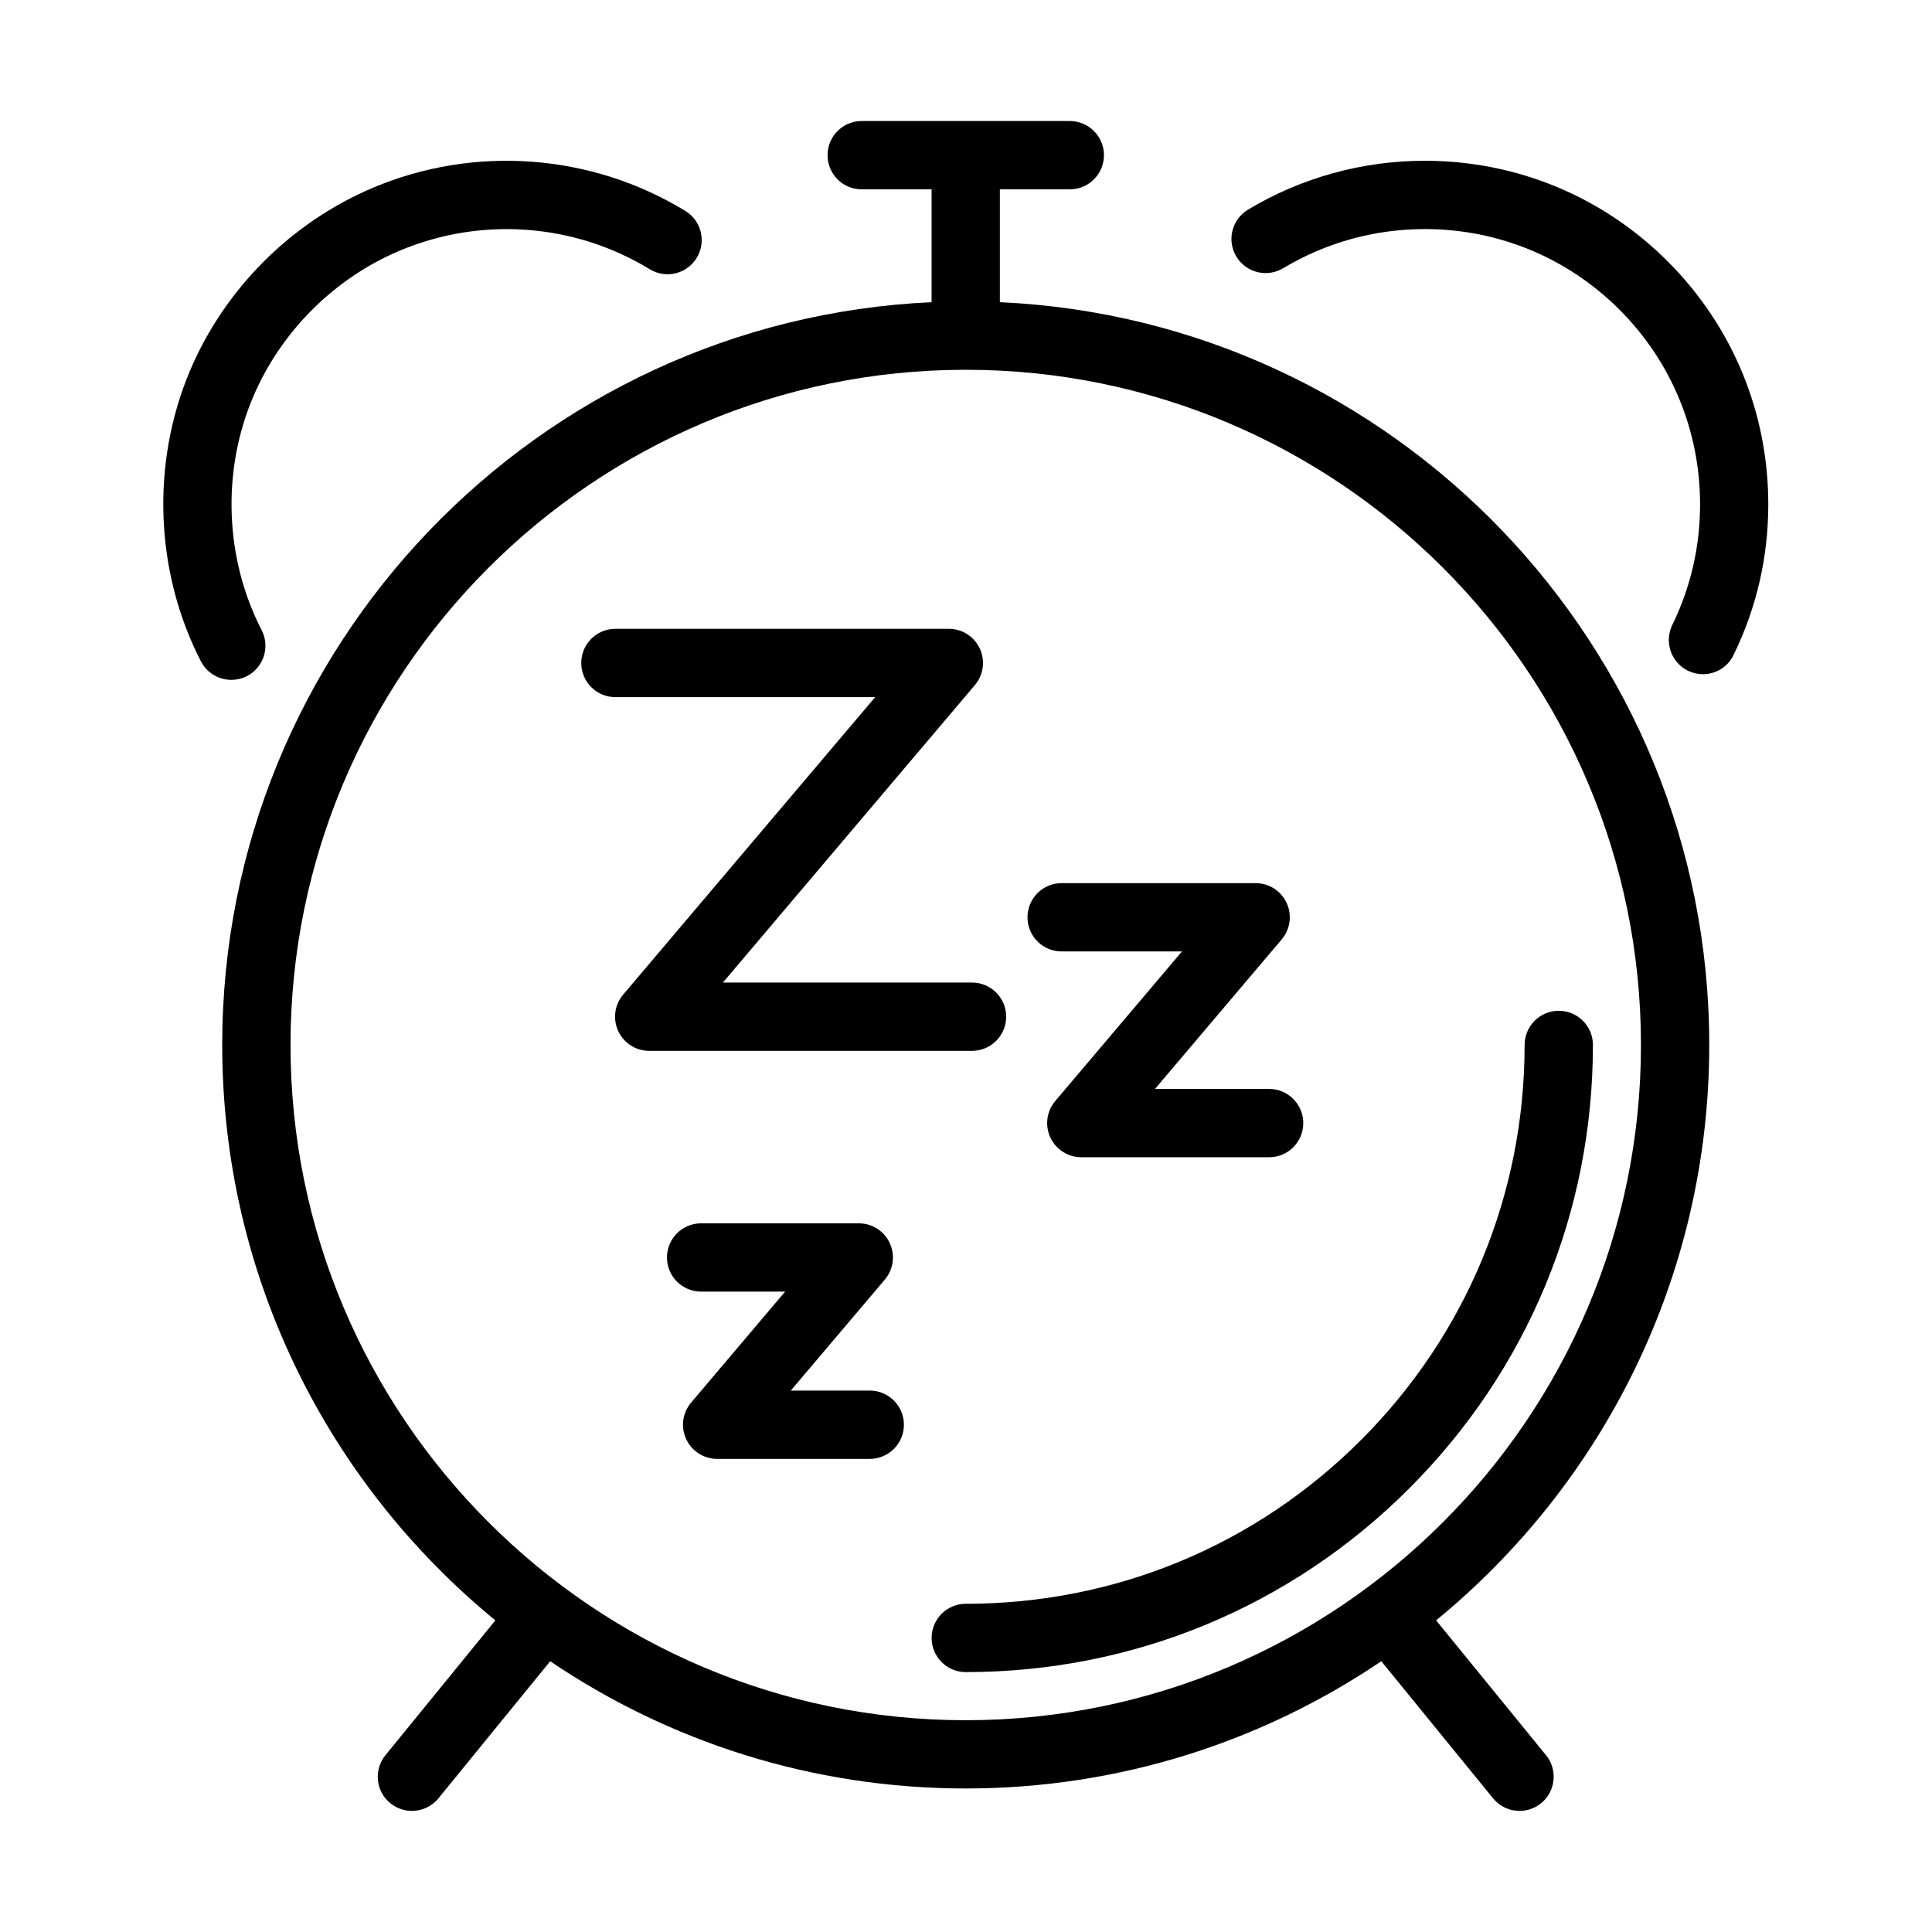
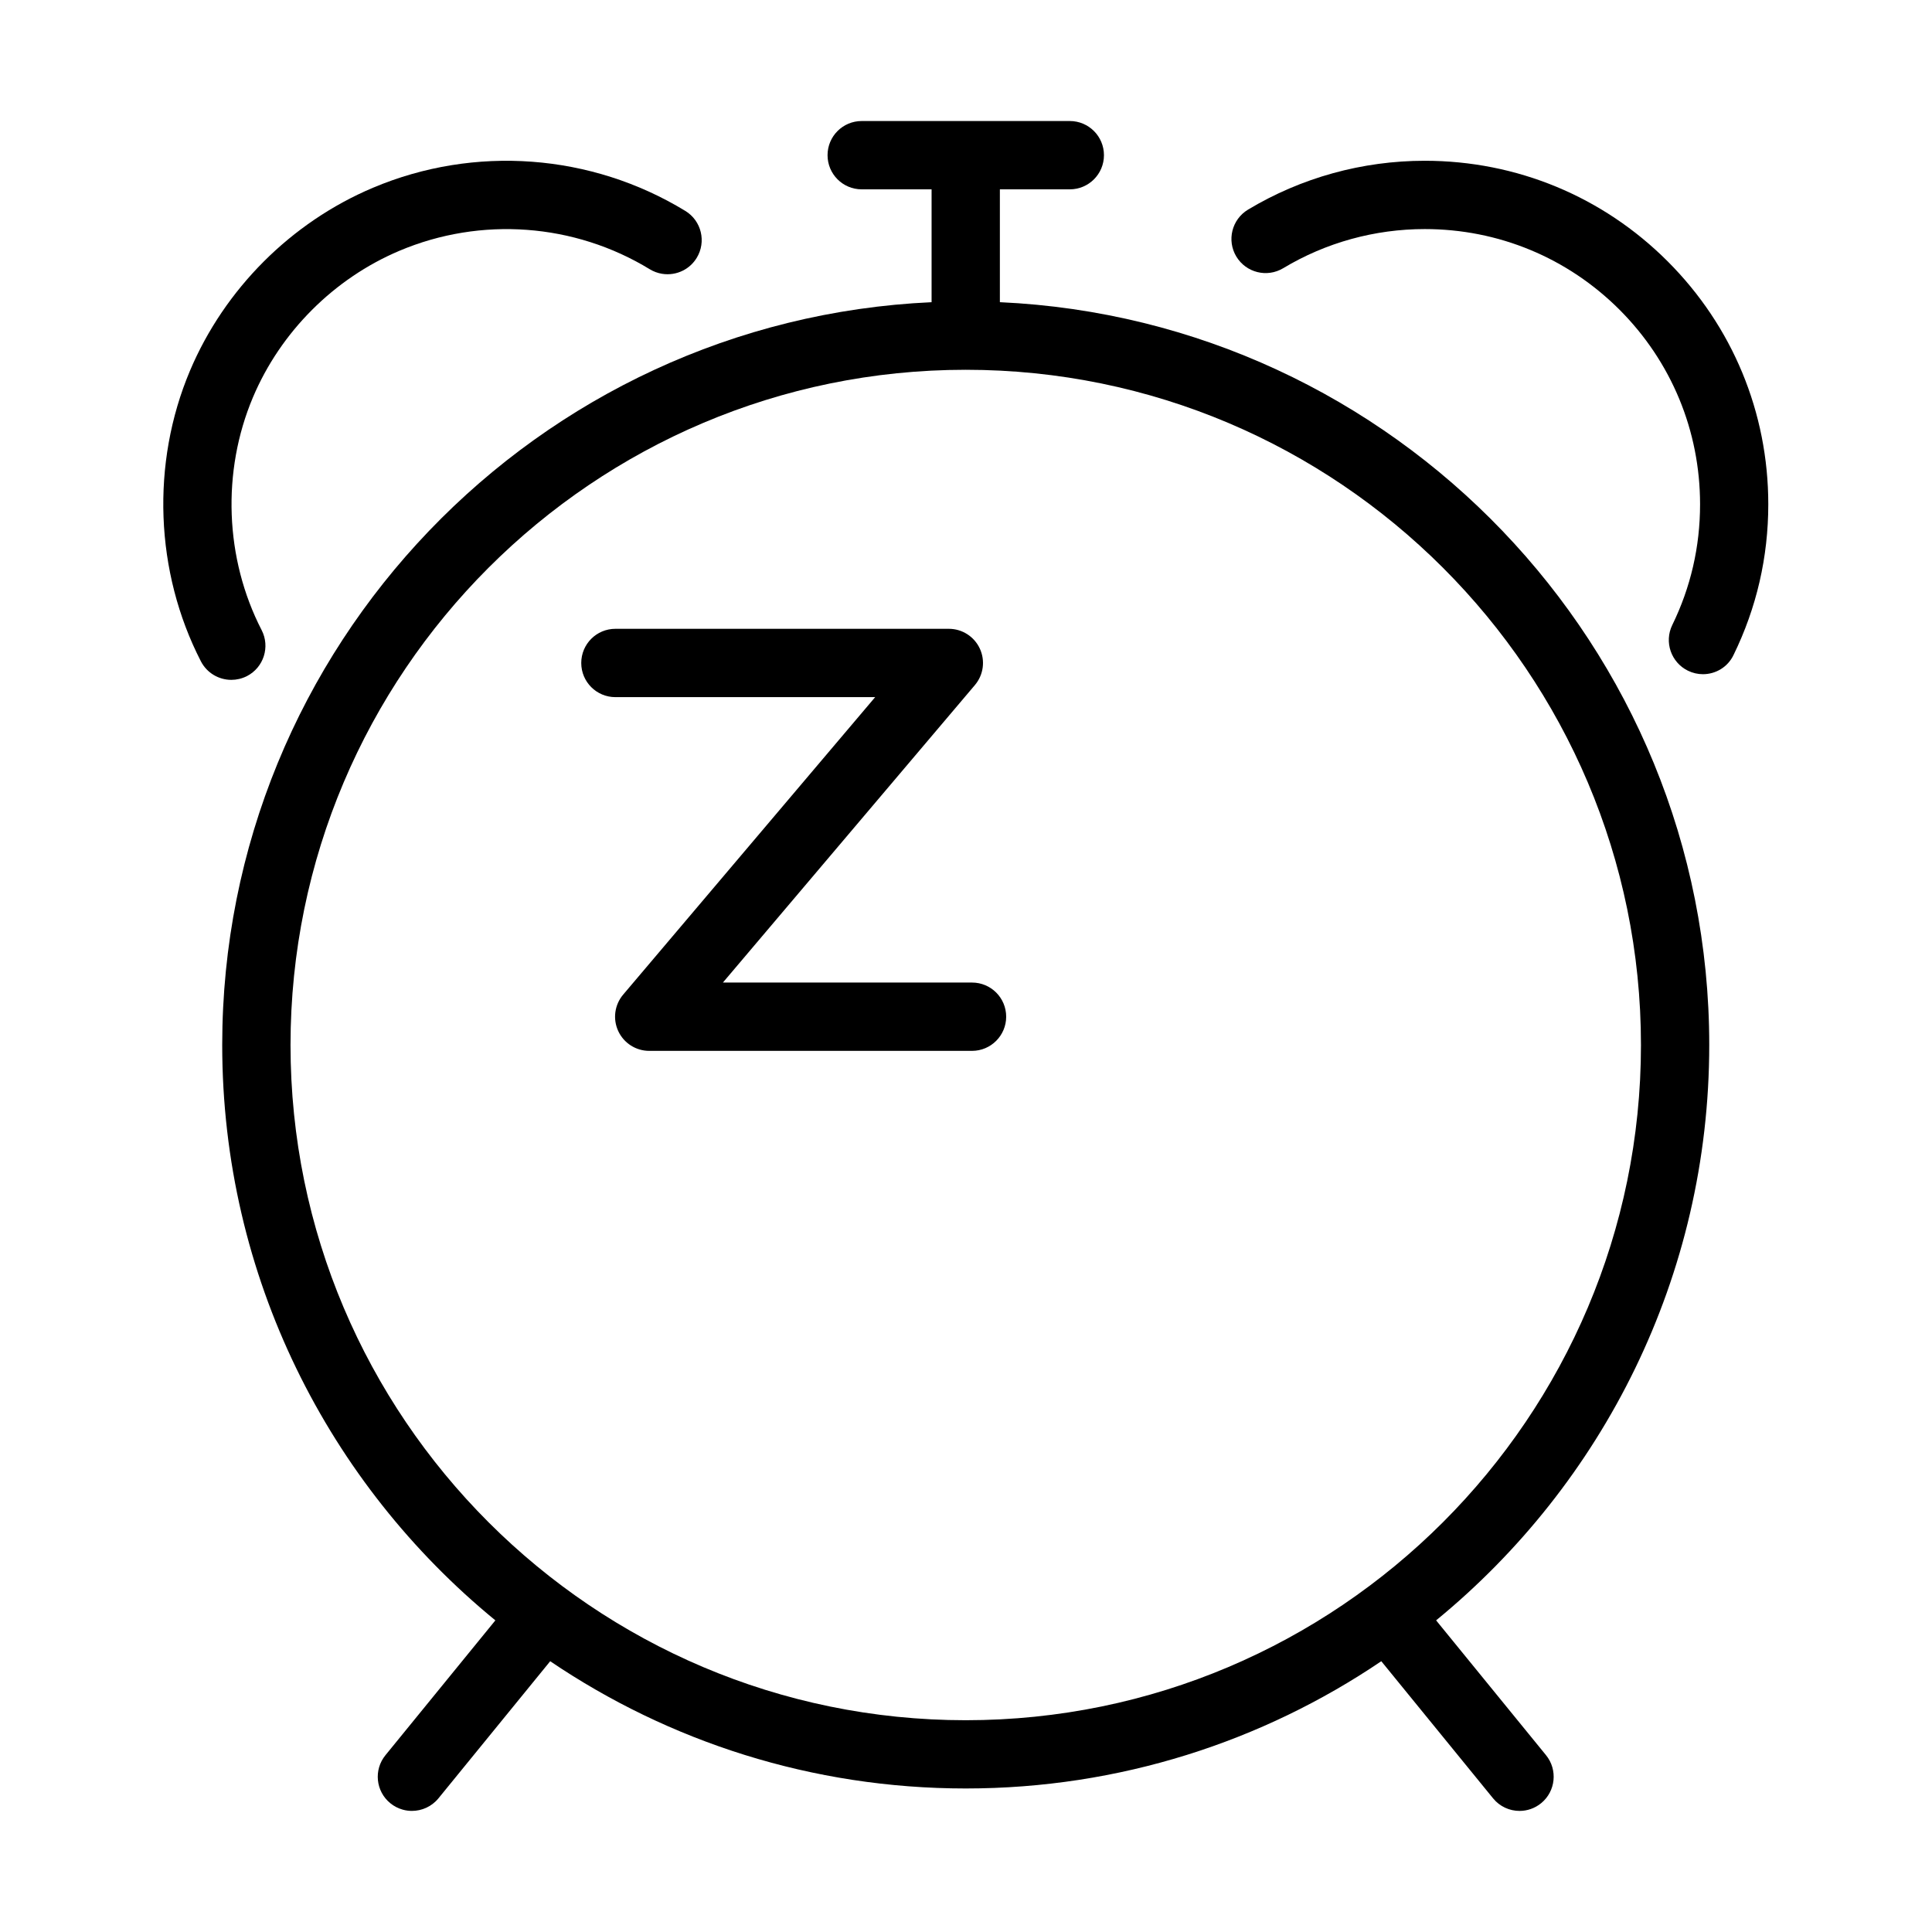
<svg xmlns="http://www.w3.org/2000/svg" fill="#000000" width="800px" height="800px" version="1.1" viewBox="144 144 512 512">
  <g>
    <path d="m316.05 422.49h85.547c4.992 0 9.051-4.051 9.051-9.051 0-5.004-4.047-9.051-9.051-9.051h-66.02l66.781-78.836c2.277-2.691 2.793-6.449 1.309-9.66-1.488-3.207-4.684-5.25-8.211-5.25h-88.367c-5.004 0-9.051 4.051-9.051 9.055 0 5 4.047 9.051 9.051 9.051h68.84l-66.781 78.832c-2.277 2.691-2.793 6.453-1.309 9.66 1.488 3.207 4.684 5.25 8.211 5.25z" />
-     <path d="m480.34 450.68h-49.777c-3.531 0-6.727-2.043-8.215-5.25-1.484-3.203-0.969-6.969 1.309-9.656l33.578-39.633h-31.883c-5.008 0-9.055-4.047-9.055-9.051 0-5 4.047-9.051 9.055-9.051h51.406c3.531 0 6.727 2.043 8.211 5.25 1.488 3.207 0.973 6.969-1.305 9.66l-33.578 39.629h30.242c5.004 0 9.051 4.051 9.051 9.051 0 5.008-4.035 9.051-9.039 9.051z" />
-     <path d="m334.05 530.62h40.445c4.992 0 9.051-4.047 9.051-9.055 0-5-4.047-9.051-9.051-9.051h-20.922l24.918-29.414c0.945-1.117 1.586-2.418 1.906-3.789 0.199-0.848 0.277-1.723 0.223-2.594-0.027-0.473-0.09-0.945-0.195-1.414-0.141-0.633-0.348-1.258-0.629-1.859-0.648-1.398-1.621-2.578-2.805-3.461-0.668-0.496-1.402-0.902-2.18-1.199-1.012-0.383-2.102-0.59-3.227-0.59h-41.777c-5.004 0-9.051 4.047-9.051 9.051s4.047 9.051 9.051 9.051h22.254l-24.914 29.414c-2.277 2.691-2.793 6.453-1.309 9.66 1.488 3.207 4.68 5.25 8.211 5.25z" />
-     <path d="m390.89 578.07c0 5.008 4.047 9.051 9.051 9.051 44.391 0 86.129-17.285 117.52-48.68 31.391-31.395 48.68-73.117 48.68-117.52 0-5.004-4.047-9.051-9.051-9.051s-9.051 4.047-9.051 9.051c0 39.551-15.414 76.75-43.379 104.72-27.969 27.98-65.156 43.379-104.72 43.379-5.004 0-9.051 4.051-9.051 9.051z" />
    <path d="m390.88 194.18v29.906c-104.46 4.742-187.99 91.215-187.99 196.84 0 61.398 28.227 116.33 72.387 152.49l-29.125 35.727c-3.168 3.879-2.586 9.582 1.293 12.734 0.996 0.809 2.113 1.371 3.277 1.695 0.797 0.227 1.617 0.336 2.438 0.336 2.625 0 5.238-1.137 7.023-3.32l29.625-36.344c31.457 21.281 69.363 33.719 110.12 33.719 40.758 0 78.668-12.441 110.13-33.723l29.621 36.336c1.781 2.195 4.394 3.336 7.019 3.336 2.004 0 4.035-0.672 5.715-2.043 3.867-3.156 4.449-8.855 1.293-12.734l-29.121-35.723c44.156-36.164 72.383-91.09 72.383-152.49 0-105.62-83.52-192.09-187.99-196.84v-29.906h18.531c5 0 9.051-4.047 9.051-9.051 0-5-4.051-9.051-9.051-9.051h-55.148c-5.004 0-9.051 4.051-9.051 9.051 0 5.004 4.047 9.051 9.051 9.051zm9.051 47.816c-98.668 0-178.94 80.27-178.94 178.94s80.27 178.94 178.94 178.94 178.94-80.27 178.94-178.94-80.27-178.94-178.94-178.94z" fill-rule="evenodd" />
    <path d="m205.3 324.17c-3.285 0-6.453-1.797-8.059-4.91-12.18-23.676-13.266-52.469-2.883-77.039 9.156-21.645 26.805-39.305 48.449-48.449 26.934-11.391 57.887-9.086 82.816 6.129 4.269 2.602 5.613 8.176 3.012 12.438-0.898 1.473-2.152 2.602-3.582 3.336-1.723 0.883-3.699 1.203-5.629 0.879-1.109-0.184-2.203-0.578-3.227-1.199-19.965-12.195-44.766-14.016-66.332-4.898-17.34 7.328-31.496 21.488-38.828 38.828-8.312 19.68-7.461 42.746 2.301 61.699 2.289 4.449 0.543 9.906-3.902 12.195-1.332 0.672-2.754 0.992-4.137 0.992z" />
    <path d="m591.33 321.75c1.281 0.621 2.637 0.918 3.969 0.918 3.352 0 6.57-1.859 8.109-5.094 6.102-12.488 9.207-25.926 9.207-39.926 0-24.324-9.465-47.184-26.664-64.383-17.184-17.195-40.055-26.66-64.379-26.66-16.535 0-32.738 4.477-46.844 12.957-4.281 2.586-5.664 8.145-3.09 12.426 2.586 4.277 8.133 5.664 12.426 3.09 11.285-6.789 24.27-10.371 37.523-10.371 19.496 0 37.805 7.59 51.59 21.359 13.77 13.785 21.359 32.109 21.359 51.594 0 11.223-2.481 21.98-7.371 31.988-2.184 4.488-0.32 9.906 4.164 12.102z" />
  </g>
</svg>